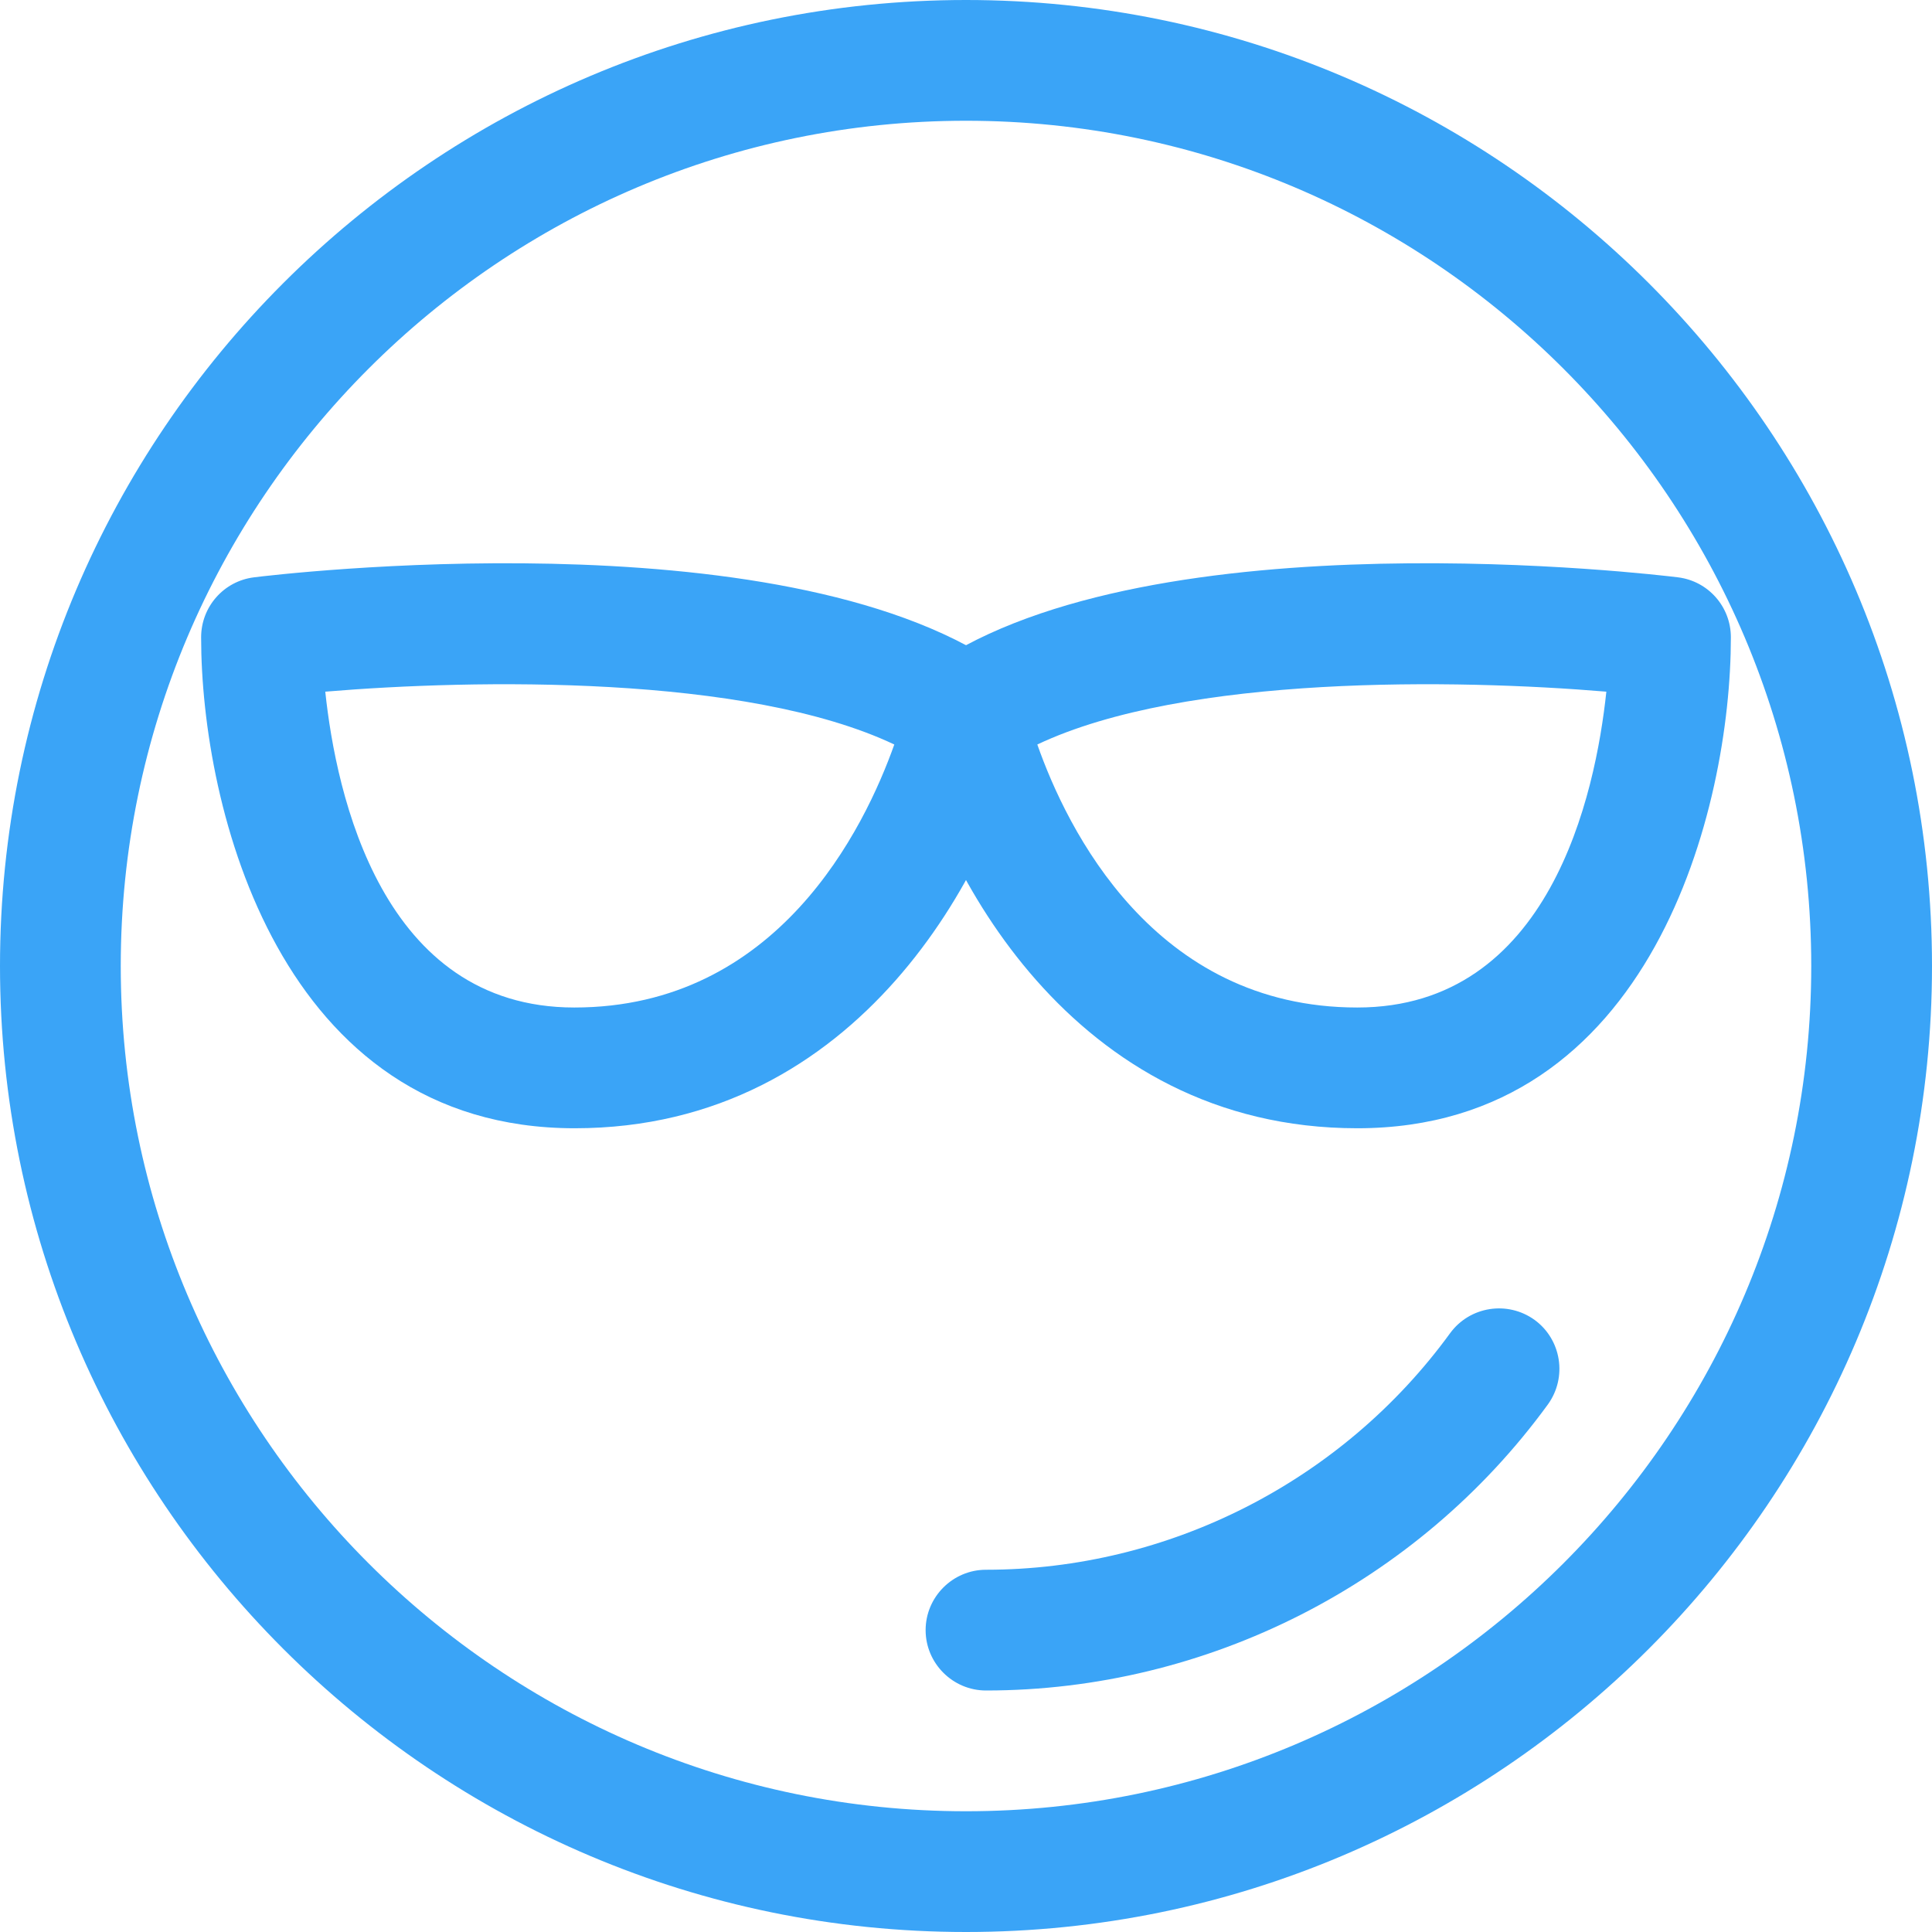
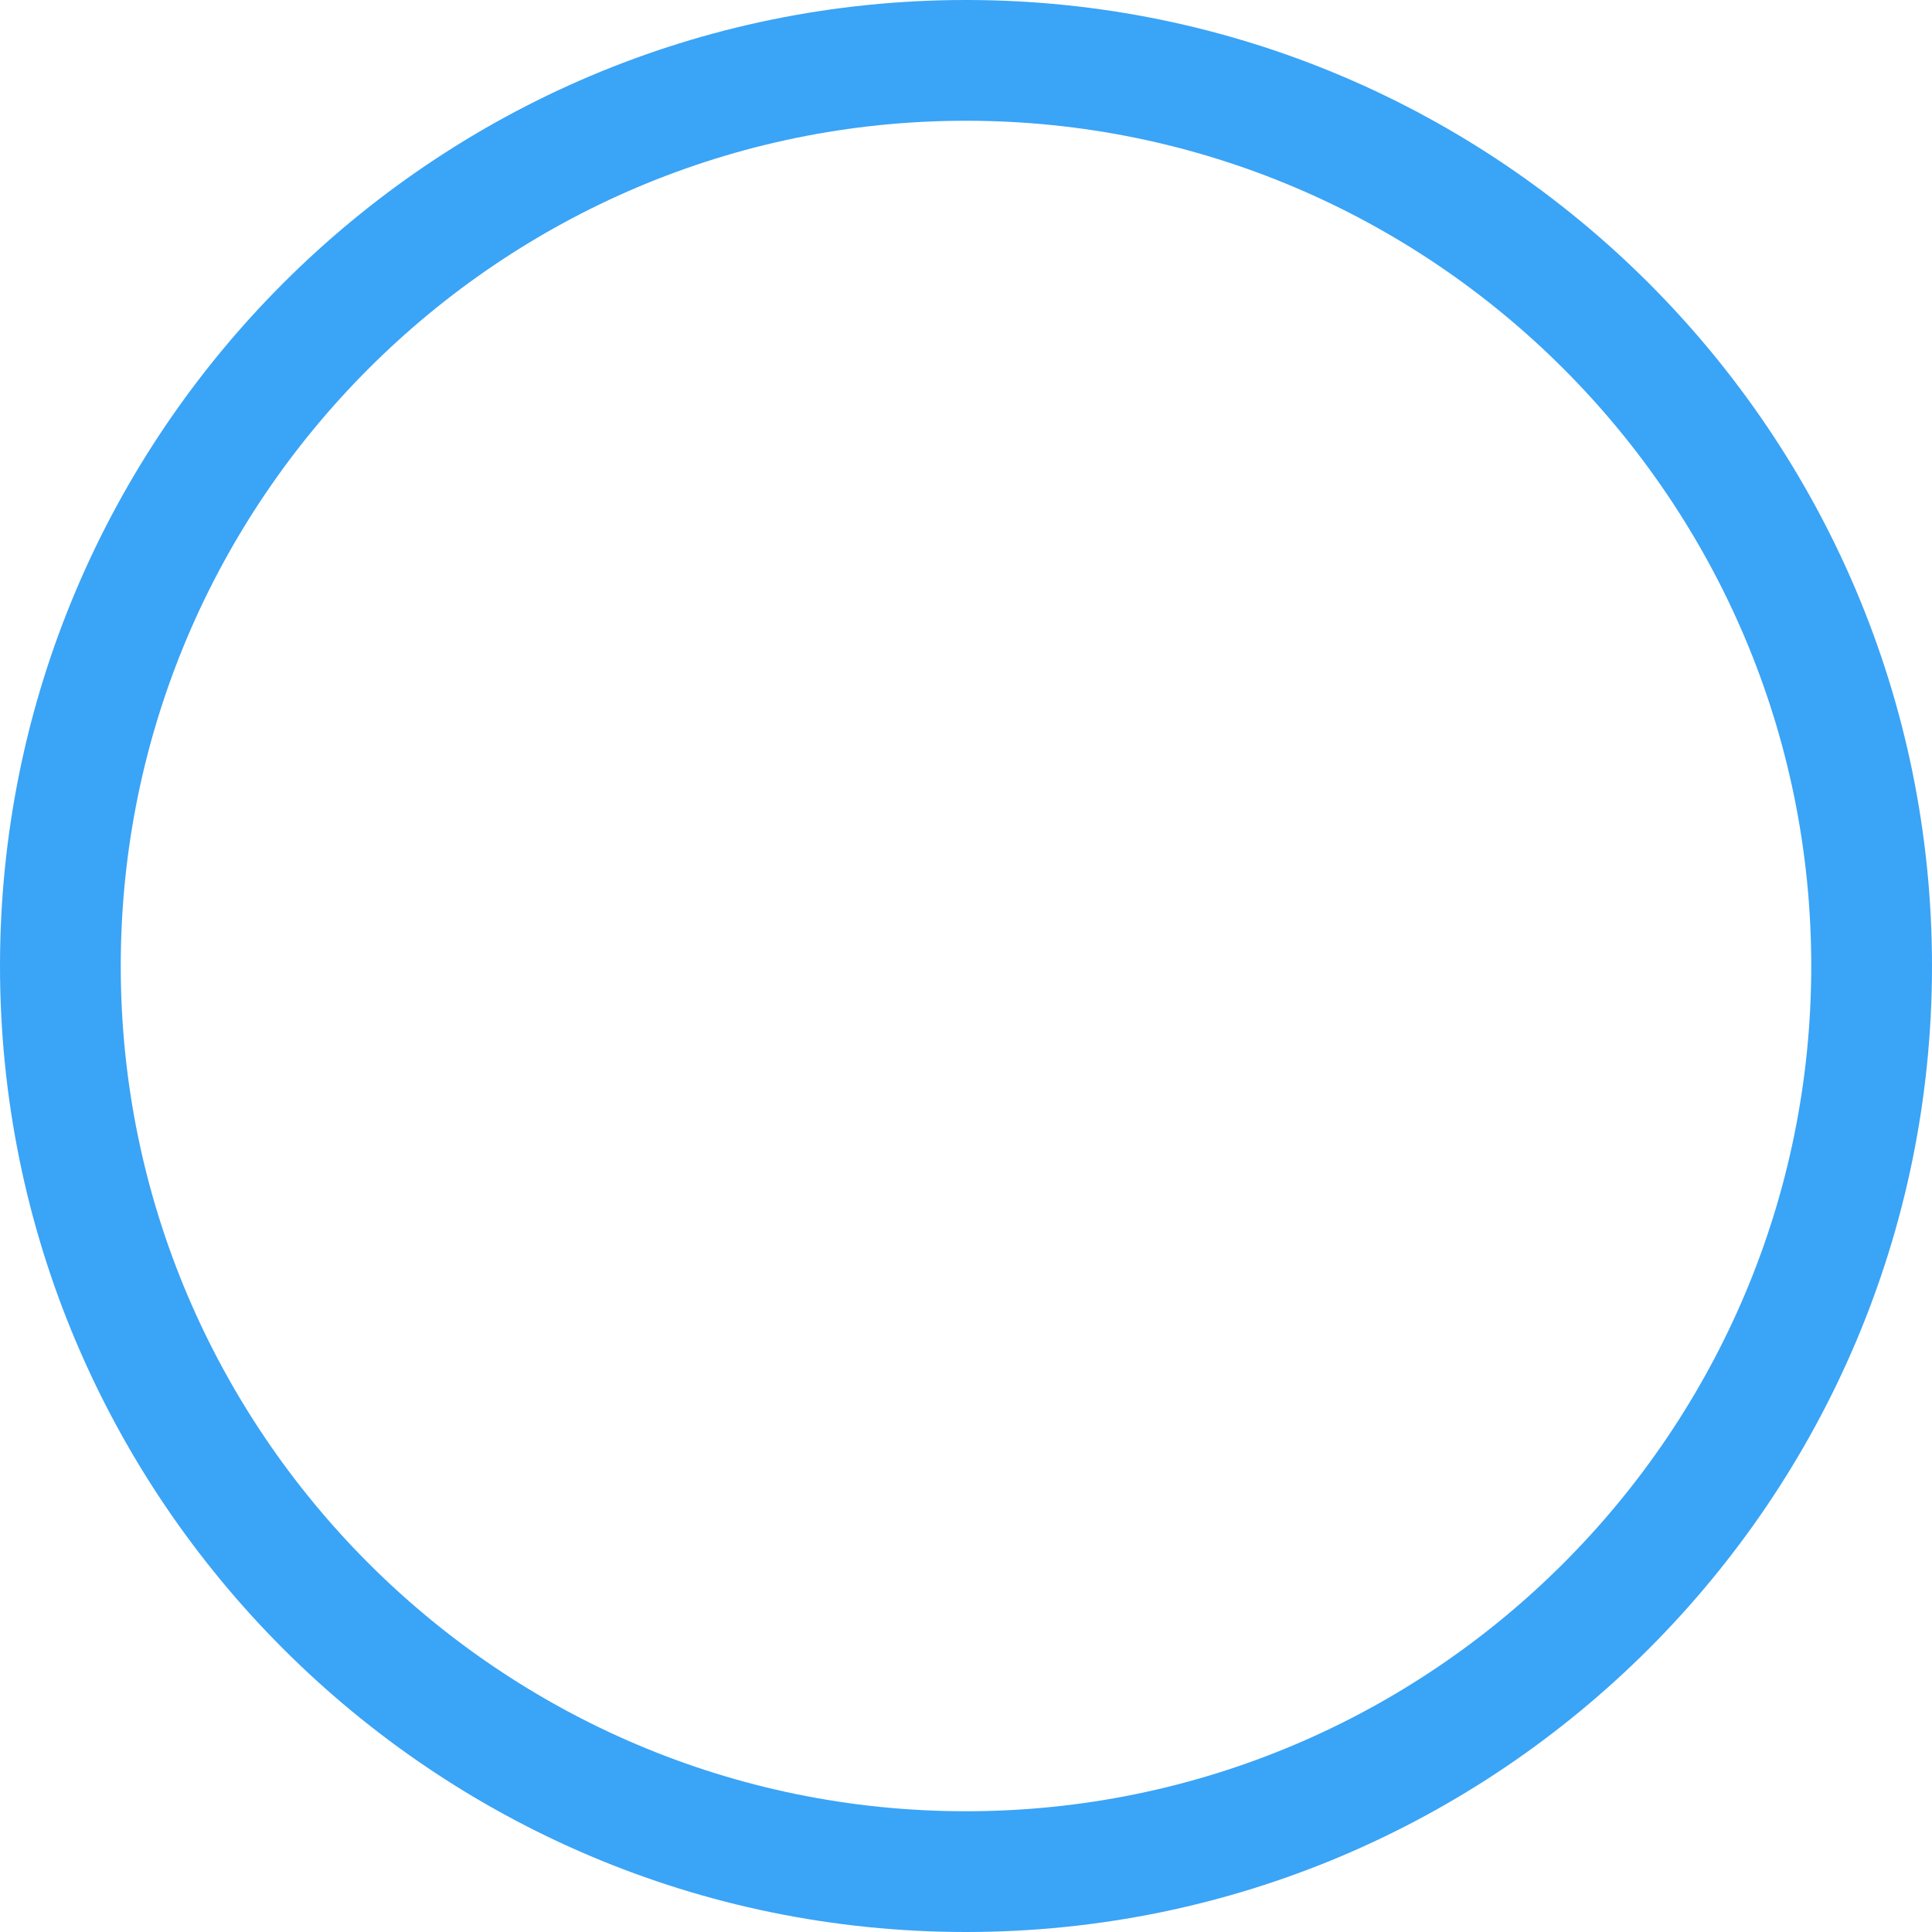
<svg xmlns="http://www.w3.org/2000/svg" id="regular" x="0px" y="0px" viewBox="0 0 512 512" style="enable-background:new 0 0 512 512;" xml:space="preserve">
  <style type="text/css"> .st0{fill:#3AA4F7;} </style>
-   <path class="st0" d="M261.3,448c-8.8,0-16-7.2-16-16s7.2-16,16-16c48.4,0,94.4-23.4,123-62.7c5.2-7.1,15.2-8.7,22.4-3.5 c7.1,5.2,8.7,15.2,3.5,22.4C375.6,419.7,319.9,448,261.3,448z" />
  <path class="st0" d="M256,512C114.8,512,0,397.2,0,256S114.8,0,256,0s256,114.8,256,256S397.2,512,256,512z M256,32 C132.5,32,32,132.5,32,256s100.5,224,224,224s224-100.5,224-224S379.5,32,256,32z" />
-   <path class="st0" d="M152.3,299c-78.3,0-99-85.1-99-130.1c0-8.1,6-14.9,14-15.9c5.6-0.7,138.9-16.7,197.7,23.4 c5.4,3.7,8,10.3,6.6,16.7C263.5,229.8,228.1,299,152.3,299L152.3,299z M86.2,183.3c2.9,27.3,15,83.7,66,83.7 c53.9,0,76.9-47.5,84.8-69.7C197.7,178.7,125.6,180,86.2,183.3L86.2,183.3z" />
-   <path class="st0" d="M359.7,299c-75.8,0-111.2-69.2-119.3-105.9c-1.4-6.4,1.2-13,6.6-16.7c58.8-40.1,192-24.1,197.7-23.4 c8,1,14,7.8,14,15.9C458.7,213.9,438,299,359.7,299z M274.9,197.3c7.8,22.2,30.8,69.7,84.8,69.7c51,0,63.1-56.4,66-83.7 C386.4,180,314.2,178.7,274.9,197.3z" />
</svg>